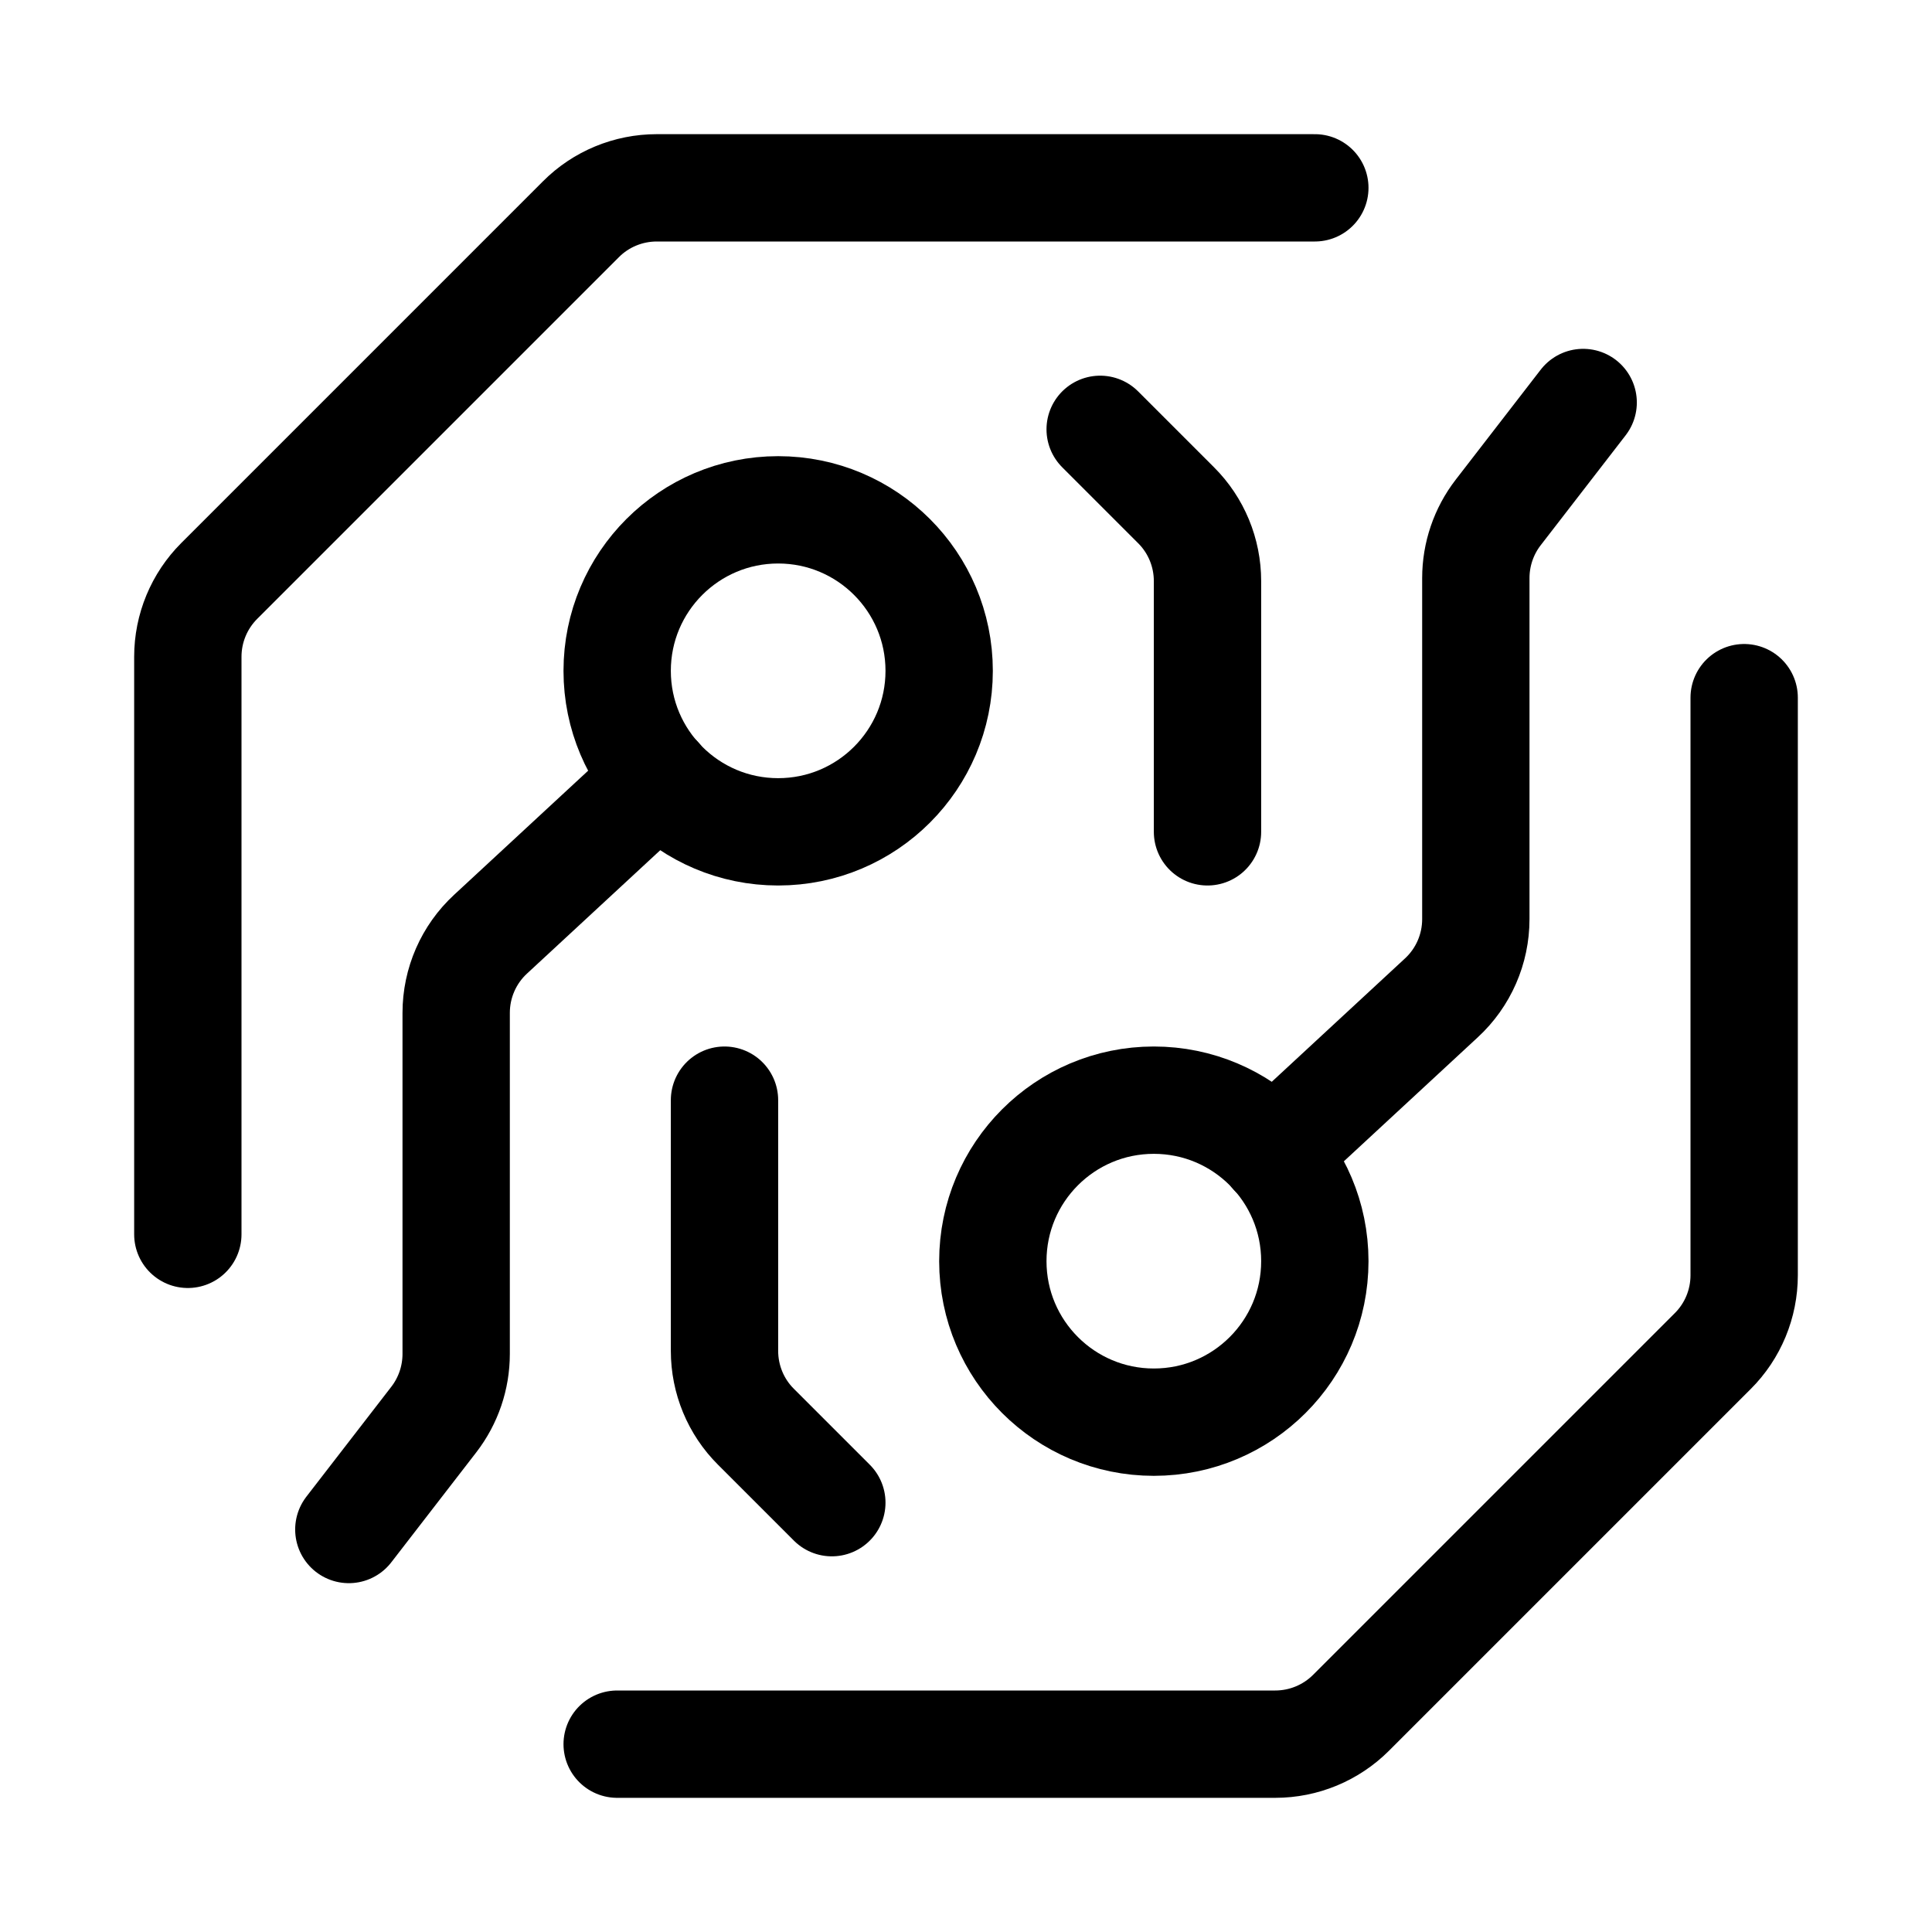
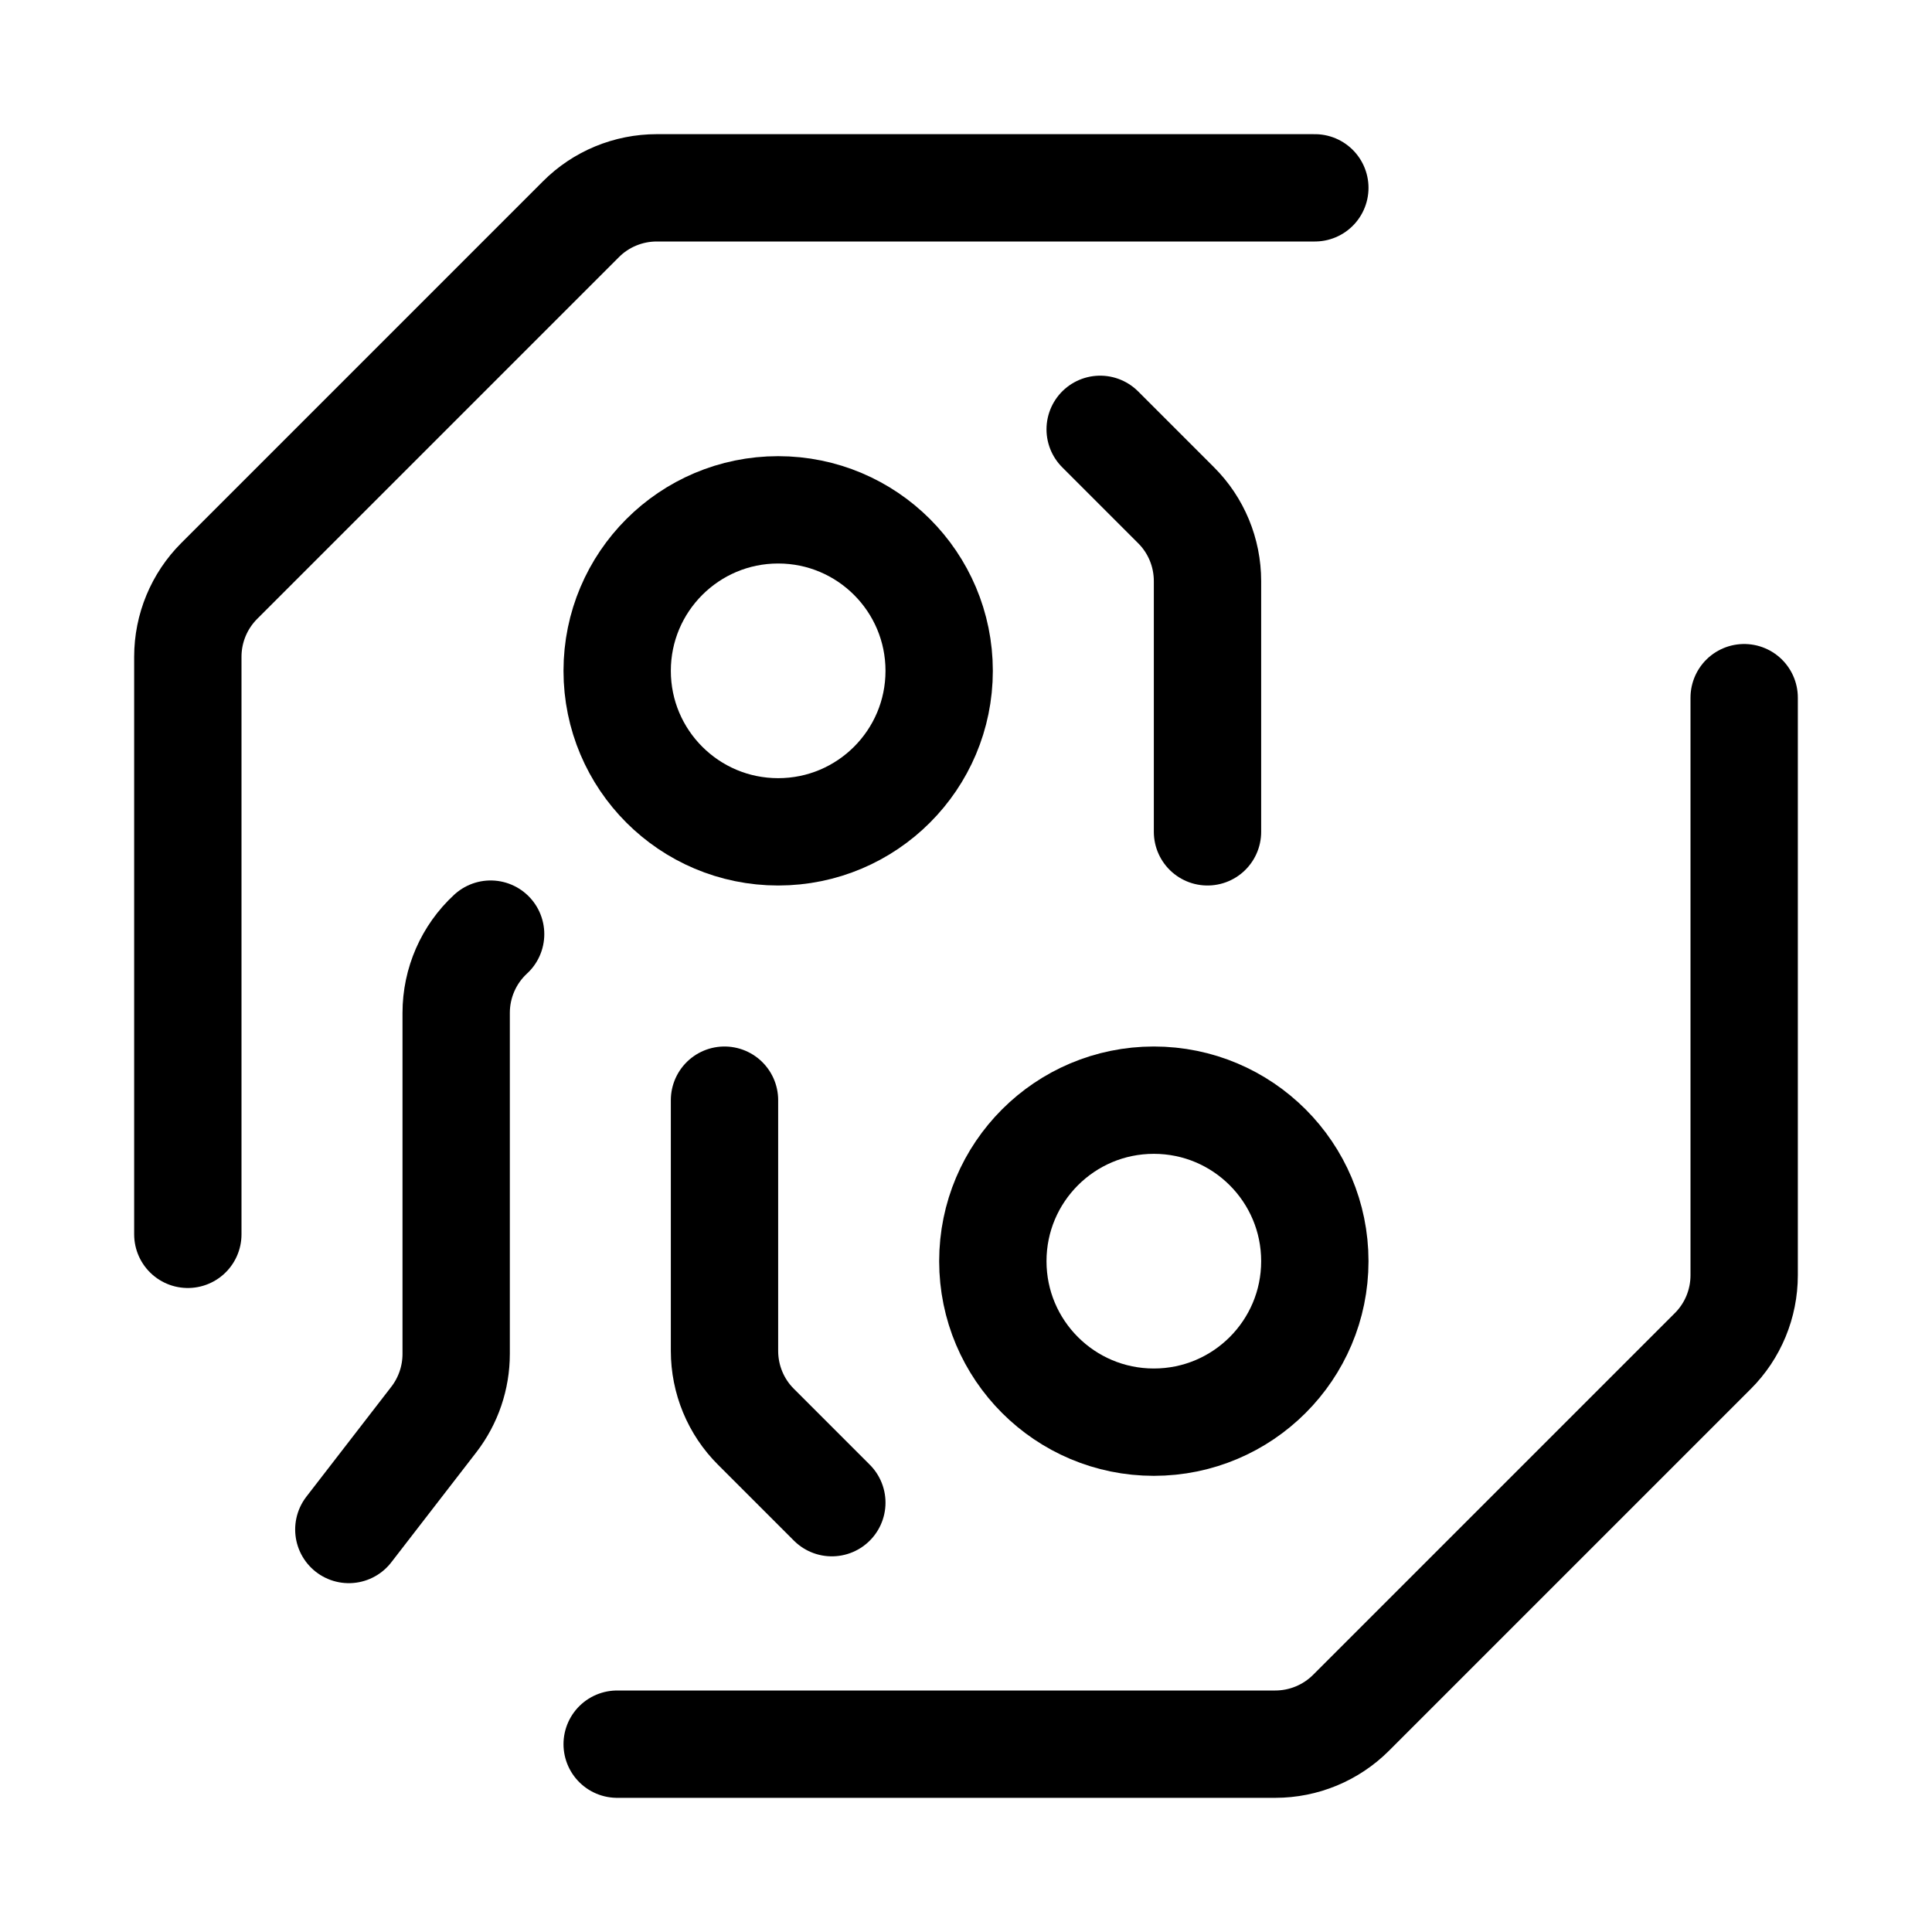
<svg xmlns="http://www.w3.org/2000/svg" height="18" width="18" viewBox="0 0 18 18">
  <title>cryptography</title>
  <g stroke-linecap="round" stroke-width="1" fill="none" stroke="#000000" stroke-linejoin="round" class="nc-icon-wrapper">
    <circle cx="7.25" cy="6.25" r="1.5" data-color="color-2" />
    <path d="M16.25,6.5v5.381c0,.265-.105,.52-.293,.707l-3.369,3.369c-.188,.188-.442,.293-.707,.293H5.75" />
    <path d="M6.75,10.25v2.336c0,.265,.105,.52,.293,.707l.707,.707" />
-     <path d="M3.25,14.25l.792-1.025c.135-.175,.208-.39,.208-.611v-3.177c0-.279,.116-.545,.321-.734l1.566-1.45" data-color="color-2" />
+     <path d="M3.25,14.25l.792-1.025c.135-.175,.208-.39,.208-.611v-3.177c0-.279,.116-.545,.321-.734" data-color="color-2" />
    <circle cx="10.75" cy="11.75" r="1.5" data-color="color-2" />
    <path d="M11.25,7.75v-2.336c0-.265-.105-.52-.293-.707l-.707-.707" />
-     <path d="M14.75,3.75l-.792,1.025c-.135,.175-.208,.39-.208,.611v3.177c0,.279-.116,.545-.321,.734l-1.566,1.45" data-color="color-2" />
    <path d="M12.25,1.75H6.119c-.265,0-.52,.105-.707,.293l-3.369,3.369c-.188,.188-.293,.442-.293,.707v5.381" />
  </g>
</svg>